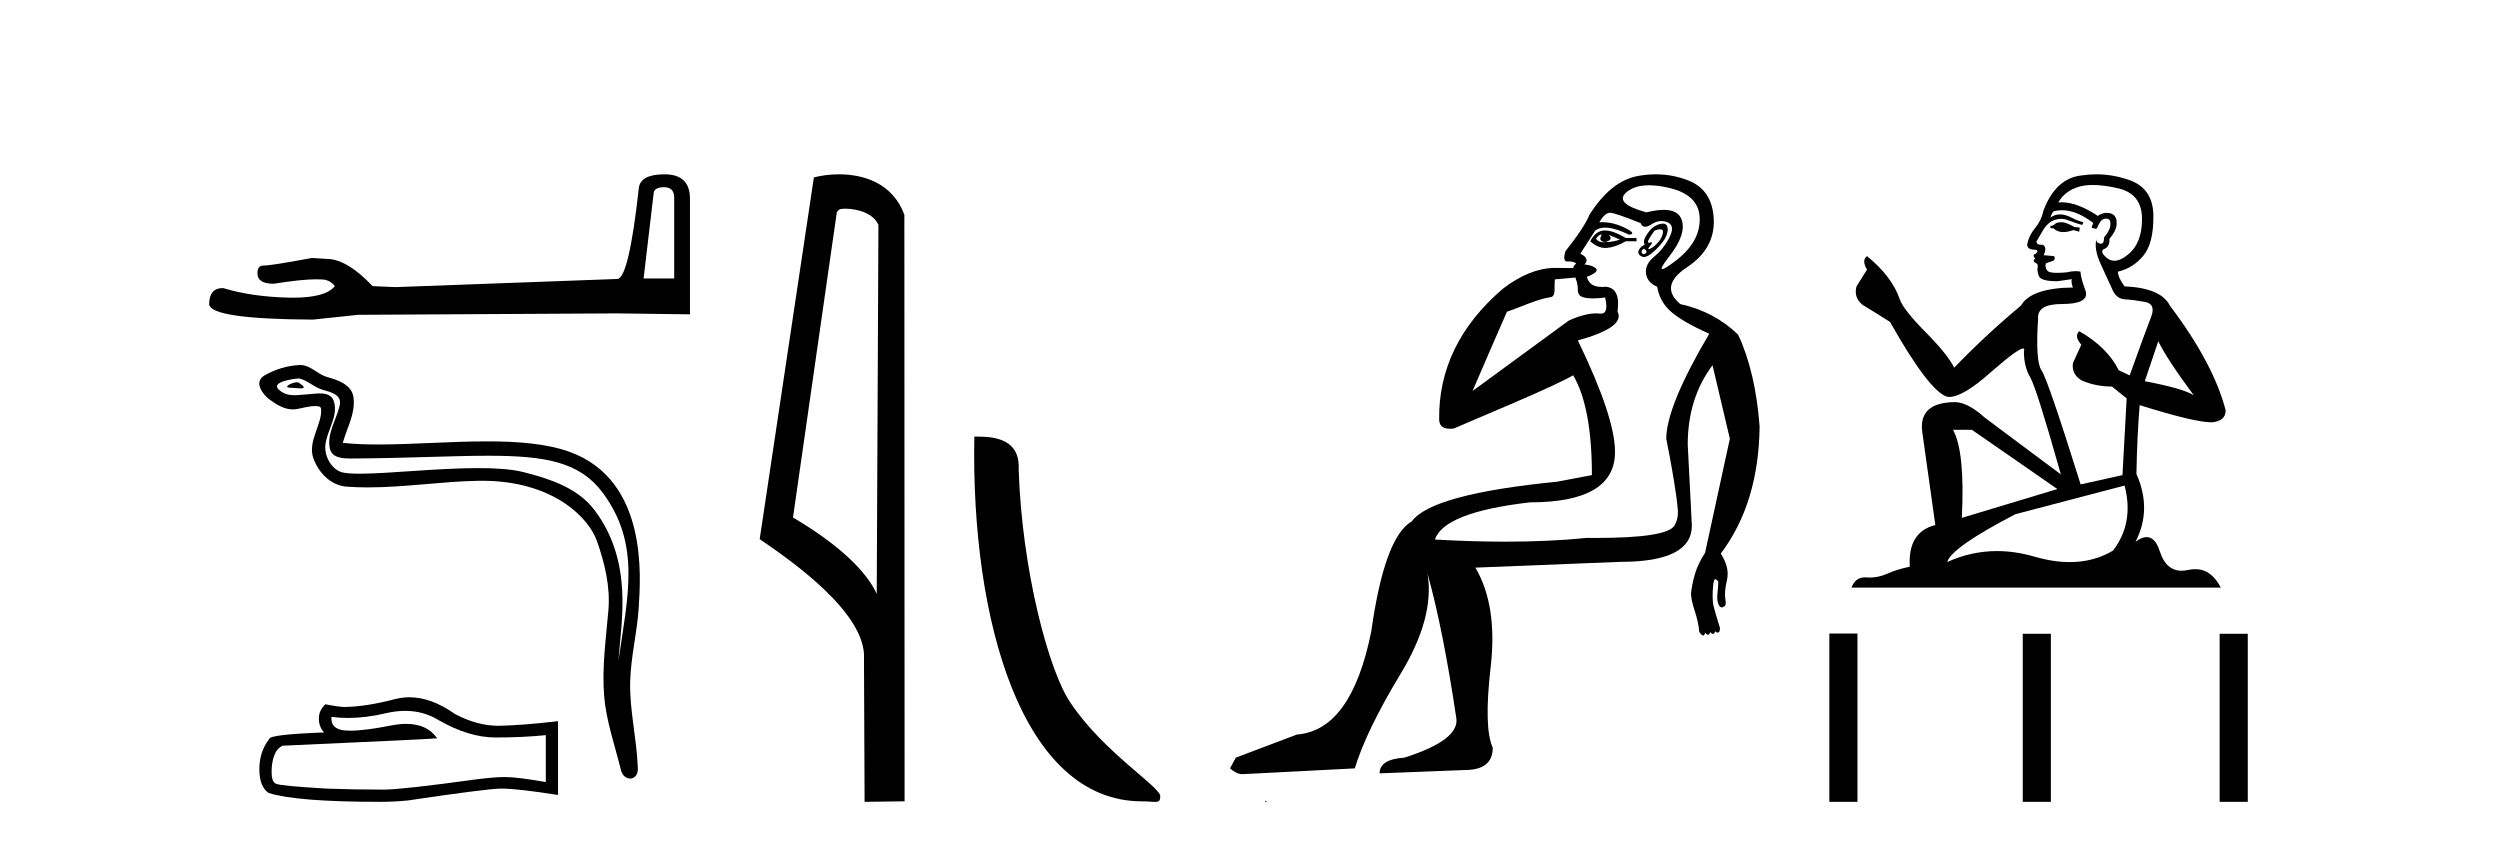
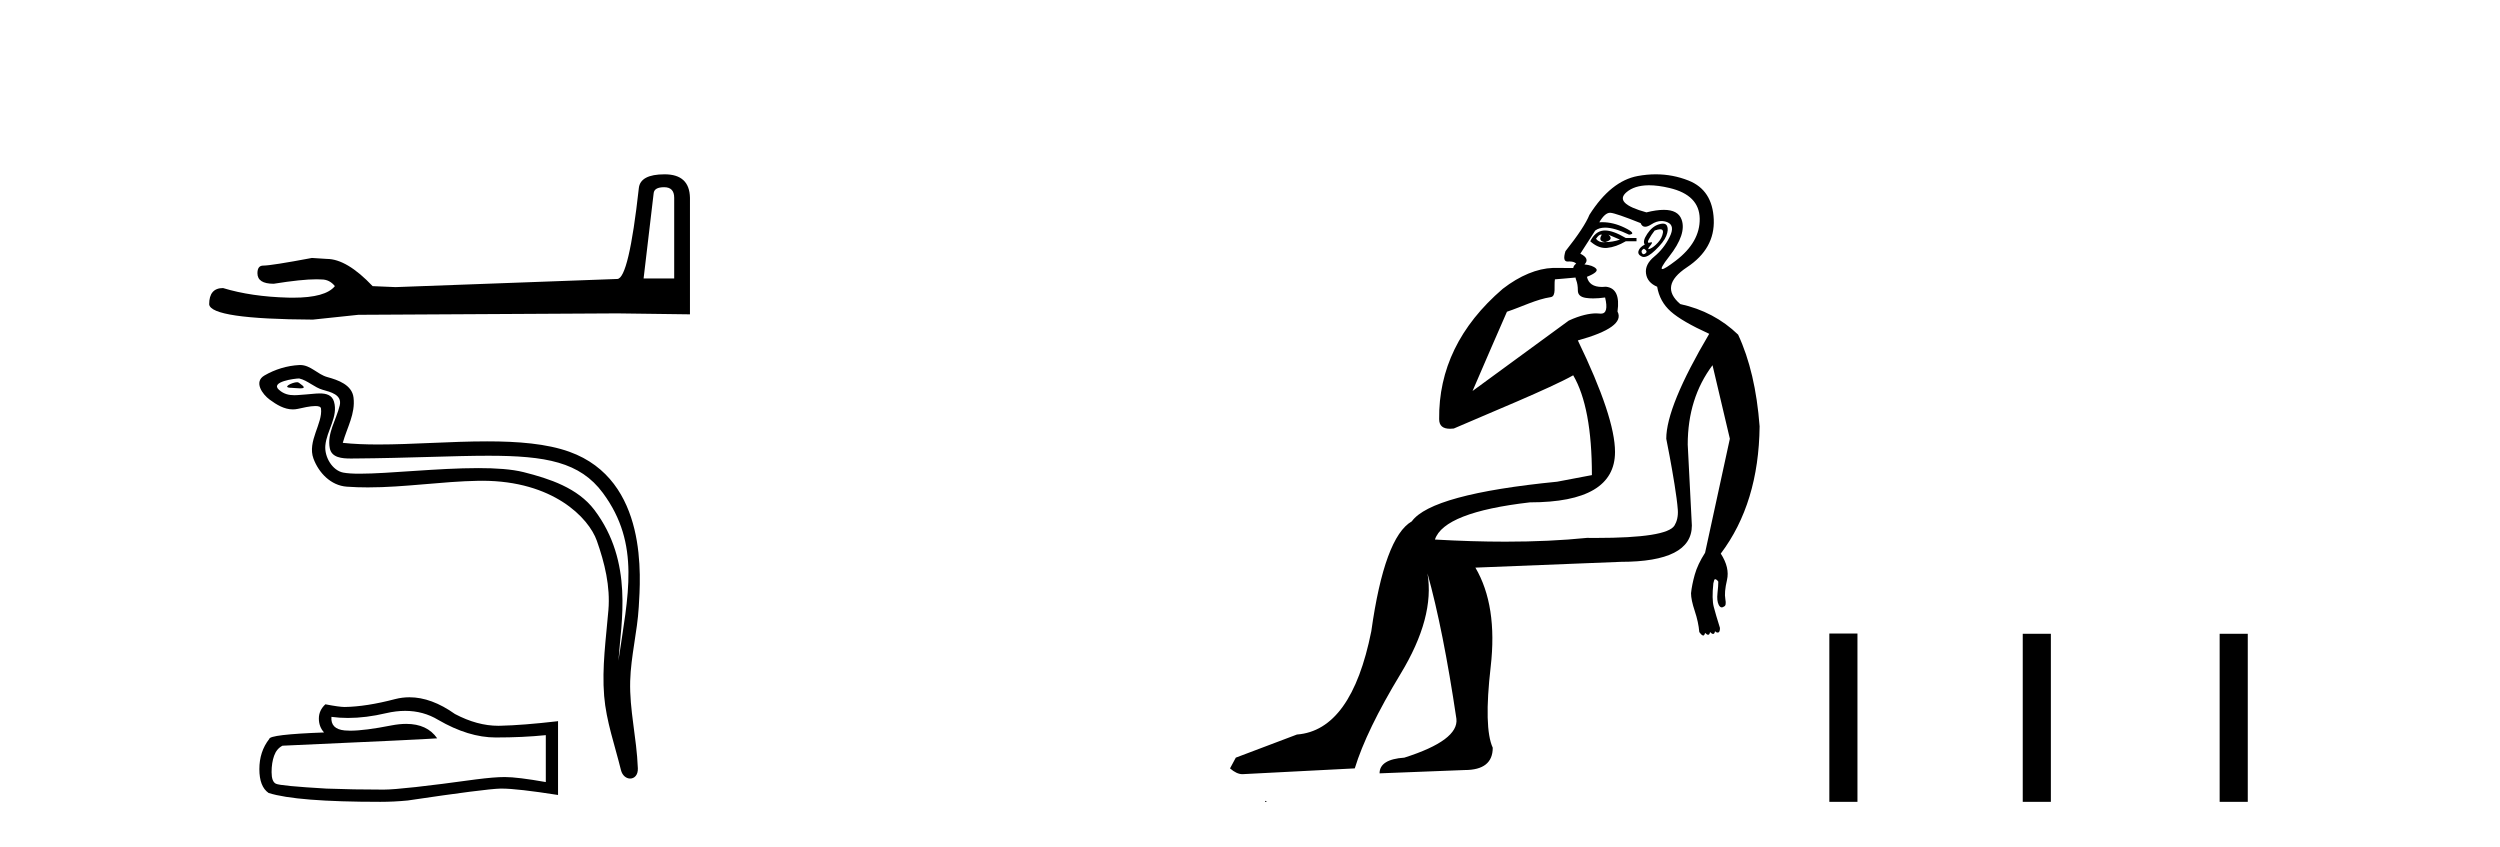
<svg xmlns="http://www.w3.org/2000/svg" width="121.0" height="41.0">
  <path d="M 32.145 9.061 Q 32.631 9.061 32.631 9.57 L 32.631 13.479 L 31.15 13.479 L 31.636 9.362 Q 31.659 9.061 32.145 9.061 ZM 32.168 8.437 Q 30.988 8.437 30.919 9.108 Q 30.433 13.479 29.878 13.502 L 19.145 13.896 L 18.035 13.849 Q 16.786 12.531 15.814 12.531 Q 15.467 12.508 15.097 12.485 Q 13.131 12.855 12.738 12.855 Q 12.46 12.855 12.46 13.225 Q 12.46 13.734 13.247 13.734 Q 14.597 13.518 15.319 13.518 Q 15.45 13.518 15.56 13.526 Q 15.953 13.526 16.208 13.849 Q 15.757 14.408 14.189 14.408 Q 14.068 14.408 13.941 14.405 Q 12.16 14.358 10.795 13.942 Q 10.124 13.942 10.124 14.728 Q 10.194 15.445 15.144 15.469 L 17.341 15.237 L 29.878 15.168 L 33.394 15.214 L 33.394 9.57 Q 33.371 8.437 32.168 8.437 Z" style="fill:#000000;stroke:none" />
  <path d="M 14.379 18.499 C 14.152 18.499 13.592 18.768 14.117 18.771 C 14.202 18.771 14.391 18.797 14.532 18.797 C 14.699 18.797 14.796 18.76 14.565 18.601 C 14.509 18.562 14.459 18.501 14.387 18.499 C 14.385 18.499 14.382 18.499 14.379 18.499 ZM 14.467 18.318 C 14.477 18.318 14.483 18.318 14.486 18.319 C 14.891 18.412 15.21 18.753 15.63 18.87 C 15.984 18.969 16.565 19.1 16.444 19.618 C 16.282 20.309 15.817 20.977 15.963 21.7 C 16.054 22.153 16.559 22.192 16.966 22.192 C 17.034 22.192 17.099 22.191 17.159 22.191 C 19.822 22.17 21.936 22.058 23.632 22.058 C 26.413 22.058 28.071 22.359 29.18 23.859 C 31.019 26.347 30.39 28.836 29.932 31.977 C 30.06 30.124 30.675 27.204 28.769 24.682 C 27.964 23.617 26.6 23.169 25.344 22.852 C 24.768 22.707 23.998 22.656 23.148 22.656 C 21.186 22.656 18.802 22.927 17.415 22.927 C 17.085 22.927 16.812 22.912 16.614 22.874 C 16.08 22.771 15.699 22.113 15.746 21.567 C 15.808 20.843 16.379 20.171 16.165 19.44 C 16.069 19.115 15.786 19.042 15.477 19.042 C 15.256 19.042 15.023 19.079 14.836 19.089 C 14.635 19.099 14.437 19.128 14.244 19.128 C 13.989 19.128 13.742 19.078 13.504 18.869 C 13.052 18.471 14.286 18.318 14.467 18.318 ZM 14.528 17.667 C 14.515 17.667 14.501 17.667 14.486 17.668 C 13.899 17.696 13.309 17.877 12.8 18.173 C 12.269 18.481 12.696 19.08 13.055 19.344 C 13.386 19.587 13.758 19.815 14.174 19.815 C 14.254 19.815 14.336 19.806 14.42 19.788 C 14.633 19.741 15.008 19.652 15.264 19.652 C 15.415 19.652 15.524 19.683 15.536 19.771 C 15.63 20.491 14.862 21.365 15.172 22.197 C 15.426 22.88 16.007 23.499 16.784 23.555 C 17.125 23.58 17.464 23.59 17.804 23.59 C 19.595 23.59 21.376 23.301 23.167 23.27 C 23.224 23.269 23.281 23.269 23.337 23.269 C 26.768 23.269 28.494 25.06 28.887 26.173 C 29.268 27.251 29.543 28.381 29.447 29.528 C 29.331 30.91 29.128 32.303 29.241 33.685 C 29.34 34.903 29.764 36.086 30.053 37.268 C 30.121 37.544 30.316 37.682 30.499 37.682 C 30.7 37.682 30.885 37.517 30.872 37.187 C 30.812 35.664 30.461 34.363 30.501 32.958 C 30.536 31.75 30.845 30.588 30.916 29.377 C 30.999 27.972 31.39 23.243 27.559 21.866 C 26.457 21.47 25.058 21.362 23.576 21.362 C 21.822 21.362 19.95 21.513 18.312 21.513 C 17.699 21.513 17.119 21.492 16.59 21.434 C 16.801 20.682 17.205 20.027 17.111 19.243 C 17.037 18.624 16.359 18.392 15.844 18.251 C 15.364 18.12 15.037 17.667 14.528 17.667 Z" style="fill:#000000;stroke:none" />
  <path d="M 19.612 34.406 Q 20.487 34.406 21.209 34.842 Q 22.677 35.694 23.992 35.694 Q 25.314 35.694 26.417 35.581 L 26.417 37.852 Q 25.046 37.609 24.438 37.609 L 24.422 37.609 Q 23.927 37.609 23.042 37.722 Q 19.449 38.217 18.564 38.217 Q 17.096 38.217 15.798 38.168 Q 13.575 38.039 13.356 37.933 Q 13.145 37.836 13.145 37.373 Q 13.145 36.919 13.267 36.578 Q 13.388 36.238 13.672 36.092 Q 20.617 35.783 21.16 35.735 Q 20.676 35.036 19.661 35.036 Q 19.331 35.036 18.946 35.11 Q 17.652 35.365 16.951 35.365 Q 16.803 35.365 16.682 35.353 Q 15.993 35.288 16.041 34.696 L 16.041 34.696 Q 16.429 34.749 16.841 34.749 Q 17.708 34.749 18.686 34.518 Q 19.168 34.406 19.612 34.406 ZM 19.818 33.748 Q 19.467 33.748 19.124 33.836 Q 17.737 34.201 16.682 34.218 Q 16.422 34.218 15.749 34.088 Q 15.433 34.38 15.433 34.777 Q 15.433 35.175 15.684 35.451 Q 13.031 35.548 13.031 35.767 Q 12.553 36.376 12.553 37.227 Q 12.553 38.071 12.999 38.379 Q 14.346 38.809 18.41 38.809 Q 19.059 38.809 19.732 38.744 Q 23.497 38.185 24.219 38.168 Q 24.253 38.168 24.29 38.168 Q 25.032 38.168 27.009 38.477 L 27.009 34.891 L 26.993 34.907 Q 25.298 35.102 24.227 35.126 Q 24.172 35.128 24.117 35.128 Q 23.098 35.128 22.02 34.558 Q 20.88 33.748 19.818 33.748 Z" style="fill:#000000;stroke:none" />
-   <path d="M 40.904 10.1 C 41.528 10.1 42.293 10.34 42.516 10.89 L 42.434 28.751 L 42.434 28.751 C 42.117 28.034 41.176 26.699 38.381 25.046 L 40.503 10.263 C 40.602 10.157 40.6 10.1 40.904 10.1 ZM 42.434 28.751 L 42.434 28.751 C 42.434 28.751 42.434 28.751 42.434 28.751 L 42.434 28.751 L 42.434 28.751 ZM 40.607 8.437 C 40.129 8.437 39.697 8.505 39.392 8.588 L 36.769 26.094 C 38.156 27.044 41.969 29.648 41.817 31.91 L 41.846 38.809 L 43.782 38.783 L 43.771 10.393 C 43.195 8.837 41.764 8.437 40.607 8.437 Z" style="fill:#000000;stroke:none" />
-   <path d="M 55.274 38.785 C 55.928 38.785 56.159 38.932 56.158 38.539 C 56.158 38.071 53.412 36.418 51.805 34.004 C 50.774 32.504 49.456 27.607 49.303 22.695 C 49.38 21.083 47.798 21.132 47.158 21.132 C 46.987 30.016 49.461 38.785 55.274 38.785 Z" style="fill:#000000;stroke:none" />
  <path d="M 77.492 11.353 C 77.494 11.353 77.495 11.353 77.497 11.353 C 77.507 11.353 77.517 11.355 77.527 11.358 C 77.394 11.572 77.447 11.692 77.687 11.718 C 77.981 11.638 78.034 11.518 77.847 11.358 L 77.847 11.358 C 78.034 11.438 78.221 11.518 78.407 11.598 C 78.167 11.678 77.927 11.718 77.687 11.718 C 77.656 11.723 77.626 11.725 77.597 11.725 C 77.453 11.725 77.336 11.67 77.247 11.558 C 77.339 11.421 77.42 11.353 77.492 11.353 ZM 77.682 11.155 C 77.656 11.155 77.632 11.156 77.607 11.158 C 77.341 11.185 77.128 11.358 76.968 11.678 C 77.208 11.894 77.453 12.002 77.704 12.002 C 77.731 12.002 77.759 12.001 77.787 11.998 C 78.067 11.971 78.367 11.865 78.687 11.678 L 79.207 11.678 L 79.207 11.518 L 78.687 11.518 C 78.276 11.277 77.942 11.155 77.685 11.155 C 77.684 11.155 77.683 11.155 77.682 11.155 ZM 80.352 11.097 C 80.458 11.097 80.503 11.151 80.487 11.258 C 80.46 11.432 80.38 11.591 80.247 11.738 C 80.114 11.885 79.987 11.985 79.867 12.038 C 79.835 12.052 79.811 12.059 79.796 12.059 C 79.755 12.059 79.779 12.005 79.867 11.898 C 79.961 11.783 79.981 11.725 79.927 11.725 C 79.913 11.725 79.892 11.729 79.867 11.738 C 79.841 11.747 79.82 11.751 79.803 11.751 C 79.743 11.751 79.744 11.693 79.807 11.578 C 79.887 11.431 79.98 11.291 80.086 11.158 C 80.196 11.118 80.284 11.098 80.349 11.097 C 80.35 11.097 80.351 11.097 80.352 11.097 ZM 79.567 12.038 C 79.7 12.118 79.727 12.191 79.647 12.258 C 79.611 12.288 79.578 12.303 79.55 12.303 C 79.517 12.303 79.489 12.281 79.467 12.238 C 79.427 12.158 79.46 12.091 79.567 12.038 ZM 80.484 10.823 C 80.429 10.823 80.363 10.835 80.287 10.859 C 80.073 10.925 79.887 11.078 79.727 11.318 C 79.567 11.558 79.527 11.731 79.607 11.838 C 79.447 11.918 79.347 12.018 79.307 12.138 C 79.267 12.258 79.32 12.351 79.467 12.418 C 79.496 12.431 79.528 12.438 79.563 12.438 C 79.702 12.438 79.883 12.331 80.107 12.118 C 80.386 11.852 80.567 11.618 80.647 11.418 C 80.727 11.218 80.74 11.058 80.686 10.938 C 80.653 10.863 80.589 10.825 80.493 10.823 C 80.49 10.823 80.487 10.823 80.484 10.823 ZM 79.813 8.967 C 80.104 8.967 80.436 9.011 80.806 9.099 C 81.766 9.326 82.252 9.819 82.266 10.578 C 82.279 11.338 81.893 12.018 81.106 12.618 C 80.752 12.888 80.536 13.023 80.458 13.023 C 80.361 13.023 80.471 12.821 80.786 12.418 C 81.36 11.685 81.56 11.085 81.386 10.619 C 81.272 10.311 80.986 10.157 80.528 10.157 C 80.293 10.157 80.013 10.197 79.687 10.279 C 78.62 9.985 78.301 9.659 78.727 9.299 C 78.98 9.086 79.327 8.975 79.769 8.968 C 79.783 8.968 79.798 8.967 79.813 8.967 ZM 76.257 13.433 C 76.259 13.471 76.27 13.512 76.288 13.558 C 76.341 13.691 76.368 13.858 76.368 14.058 C 76.368 14.258 76.494 14.377 76.748 14.417 C 76.857 14.434 76.977 14.443 77.108 14.443 C 77.282 14.443 77.475 14.428 77.687 14.398 L 77.687 14.398 C 77.812 14.92 77.745 15.181 77.486 15.181 C 77.467 15.181 77.448 15.18 77.427 15.177 C 77.376 15.17 77.319 15.167 77.256 15.167 C 76.942 15.167 76.486 15.258 75.928 15.517 L 71.271 18.924 C 71.916 17.419 72.479 16.136 72.936 15.088 C 73.662 14.846 74.357 14.487 75.056 14.381 C 75.335 14.339 75.203 13.834 75.258 13.52 C 75.329 13.519 75.889 13.464 76.257 13.433 ZM 77.927 10.298 C 77.928 10.298 77.93 10.298 77.931 10.298 C 77.937 10.298 77.942 10.298 77.947 10.299 C 78.121 10.312 78.607 10.479 79.407 10.799 C 79.451 10.916 79.524 10.975 79.624 10.975 C 79.706 10.975 79.807 10.936 79.927 10.859 C 80.092 10.751 80.254 10.698 80.414 10.698 C 80.513 10.698 80.61 10.718 80.706 10.758 C 80.96 10.865 80.993 11.105 80.806 11.479 C 80.62 11.852 80.373 12.165 80.067 12.418 C 79.76 12.671 79.627 12.944 79.667 13.237 C 79.707 13.531 79.887 13.744 80.207 13.878 C 80.287 14.357 80.506 14.757 80.866 15.077 C 81.226 15.397 81.846 15.757 82.726 16.157 C 81.34 18.503 80.647 20.195 80.647 21.235 C 80.647 21.235 80.719 21.594 80.813 22.096 C 80.96 22.887 81.159 24.031 81.206 24.674 C 81.23 24.993 81.158 25.25 81.046 25.434 C 80.8 25.838 79.532 26.036 77.253 26.036 C 77.109 26.036 76.96 26.035 76.808 26.034 C 75.605 26.156 74.288 26.217 72.858 26.217 C 71.786 26.217 70.65 26.182 69.45 26.114 C 69.744 25.234 71.276 24.634 74.049 24.314 C 76.795 24.314 78.167 23.501 78.167 21.875 C 78.167 20.755 77.568 18.956 76.368 16.477 C 77.914 16.05 78.554 15.584 78.287 15.077 C 78.394 14.331 78.207 13.931 77.728 13.878 C 77.661 13.884 77.598 13.888 77.538 13.888 C 77.121 13.888 76.878 13.724 76.808 13.398 C 77.208 13.238 77.354 13.104 77.247 12.998 C 77.141 12.891 76.954 12.825 76.688 12.798 C 76.874 12.611 76.807 12.438 76.488 12.278 L 77.208 11.158 C 77.333 11.064 77.493 11.017 77.687 11.017 C 77.99 11.017 78.376 11.131 78.847 11.358 C 79.113 11.332 79.04 11.218 78.627 11.018 C 78.263 10.842 77.903 10.754 77.549 10.754 C 77.501 10.754 77.454 10.755 77.407 10.758 C 77.586 10.451 77.76 10.298 77.927 10.298 ZM 80.142 8.437 C 79.855 8.437 79.564 8.464 79.267 8.519 C 78.4 8.679 77.621 9.305 76.928 10.398 C 76.768 10.798 76.381 11.385 75.768 12.158 C 75.665 12.492 75.699 12.658 75.868 12.658 C 75.875 12.658 75.881 12.658 75.888 12.658 C 75.915 12.656 75.94 12.655 75.965 12.655 C 76.112 12.655 76.219 12.689 76.288 12.758 C 76.199 12.824 76.152 12.896 76.146 12.971 L 75.157 12.968 C 74.404 12.995 73.568 13.333 72.734 13.978 C 70.638 15.778 69.629 17.894 69.655 20.286 C 69.655 20.609 69.839 20.752 70.181 20.752 C 70.237 20.752 70.297 20.748 70.362 20.741 C 71.907 20.068 75.069 18.777 76.143 18.164 C 76.746 19.195 77.048 20.806 77.048 22.995 L 75.368 23.314 C 71.316 23.714 68.97 24.354 68.33 25.234 C 67.451 25.74 66.797 27.513 66.371 30.552 C 65.731 33.751 64.531 35.417 62.772 35.551 L 59.813 36.67 L 59.533 37.19 C 59.746 37.376 59.946 37.47 60.133 37.47 L 65.571 37.19 C 65.945 35.964 66.684 34.438 67.79 32.611 C 68.897 30.785 69.33 29.166 69.09 27.753 L 69.09 27.753 C 69.597 29.566 70.063 31.912 70.49 34.791 C 70.57 35.484 69.73 36.111 67.97 36.67 C 67.171 36.724 66.771 36.977 66.771 37.43 L 70.889 37.27 C 71.796 37.27 72.249 36.91 72.249 36.19 C 71.956 35.55 71.922 34.244 72.149 32.272 C 72.376 30.299 72.129 28.699 71.409 27.473 L 78.447 27.193 C 80.74 27.193 81.886 26.607 81.886 25.434 L 81.686 21.515 C 81.686 20.022 82.086 18.742 82.886 17.676 L 83.725 21.235 L 82.526 26.753 C 82.286 27.127 82.119 27.48 82.026 27.813 C 81.933 28.146 81.873 28.446 81.846 28.713 C 81.846 28.926 81.906 29.212 82.026 29.572 C 82.146 29.932 82.219 30.272 82.246 30.592 C 82.299 30.672 82.353 30.725 82.406 30.752 C 82.417 30.757 82.427 30.76 82.436 30.76 C 82.475 30.76 82.504 30.718 82.526 30.632 C 82.586 30.693 82.636 30.723 82.674 30.723 C 82.721 30.723 82.751 30.679 82.766 30.592 C 82.826 30.653 82.876 30.683 82.915 30.683 C 82.961 30.683 82.991 30.64 83.006 30.552 C 83.049 30.595 83.091 30.616 83.134 30.616 C 83.144 30.616 83.155 30.615 83.166 30.612 C 83.219 30.599 83.246 30.526 83.246 30.392 C 83.112 29.966 83.012 29.626 82.946 29.373 C 82.879 29.119 82.873 28.739 82.926 28.233 C 82.953 28.099 82.979 28.033 83.006 28.033 C 83.059 28.033 83.113 28.073 83.166 28.153 C 83.166 28.286 83.152 28.473 83.126 28.713 C 83.099 28.953 83.119 29.139 83.185 29.273 C 83.227 29.356 83.277 29.398 83.334 29.398 C 83.368 29.398 83.405 29.383 83.445 29.353 C 83.525 29.326 83.546 29.206 83.506 28.993 C 83.466 28.779 83.492 28.473 83.586 28.073 C 83.679 27.673 83.579 27.247 83.285 26.794 C 84.512 25.167 85.138 23.114 85.165 20.635 C 85.032 18.876 84.685 17.396 84.125 16.197 C 83.352 15.45 82.419 14.957 81.326 14.717 C 80.633 14.131 80.74 13.538 81.646 12.938 C 82.553 12.338 82.986 11.565 82.946 10.619 C 82.906 9.672 82.499 9.046 81.726 8.739 C 81.219 8.538 80.691 8.437 80.144 8.437 C 80.143 8.437 80.142 8.437 80.142 8.437 ZM 61.227 38.759 C 61.225 38.775 61.228 38.793 61.227 38.809 C 61.237 38.809 61.245 38.809 61.253 38.809 C 61.272 38.809 61.285 38.809 61.304 38.809 C 61.311 38.809 61.319 38.809 61.328 38.809 C 61.3 38.787 61.255 38.78 61.227 38.759 Z" style="fill:#000000;stroke:none" />
-   <path d="M 99.825 10.754 Q 99.544 10.754 99.454 10.844 Q 99.375 10.934 99.24 10.934 L 99.24 11.035 L 99.397 11.057 Q 99.572 11.232 99.861 11.232 Q 100.076 11.232 100.354 11.136 L 100.635 11.215 L 100.657 11.012 L 100.41 10.99 Q 100.05 10.787 99.825 10.754 ZM 101.299 8.953 Q 101.818 8.953 102.503 9.111 Q 103.662 9.37 103.673 10.574 Q 103.684 11.766 102.998 12.318 Q 102.635 12.62 102.337 12.62 Q 102.081 12.62 101.873 12.396 Q 101.67 12.194 101.794 12.07 Q 102.12 11.969 102.098 11.564 Q 102.446 11.136 102.446 10.832 Q 102.468 10.303 101.96 10.303 Q 101.939 10.303 101.918 10.304 Q 101.693 10.326 101.535 10.45 Q 100.54 9.79 99.783 9.79 Q 99.701 9.79 99.622 9.797 L 99.622 9.797 Q 99.949 9.224 100.646 9.032 Q 100.931 8.953 101.299 8.953 ZM 104.46 16.514 Q 104.899 17.414 106.182 19.136 Q 105.698 18.81 103.808 18.45 L 104.46 16.514 ZM 99.795 10.175 Q 100.505 10.175 101.31 10.787 L 101.231 11.012 Q 101.326 11.068 101.415 11.068 Q 101.453 11.068 101.49 11.057 Q 101.67 10.585 101.895 10.585 Q 101.922 10.582 101.946 10.582 Q 102.163 10.582 102.143 10.855 Q 102.143 11.136 101.839 11.485 Q 101.839 11.796 101.687 11.796 Q 101.664 11.796 101.636 11.789 Q 101.434 11.744 101.468 11.564 L 101.468 11.564 Q 101.333 12.07 101.704 12.846 Q 102.064 13.634 102.255 14.05 Q 102.446 14.467 102.863 14.489 Q 103.279 14.512 103.819 14.613 Q 104.359 14.714 104.112 15.344 Q 103.864 15.974 103.077 18.168 L 102.548 17.921 Q 101.996 16.807 100.635 16.031 L 100.635 16.031 Q 100.376 16.278 100.736 16.683 L 100.331 17.572 Q 100.252 18.101 100.736 18.405 Q 101.411 18.708 102.221 18.708 L 102.93 19.282 L 102.728 22.995 L 100.702 23.445 Q 99.116 18.371 98.812 17.932 Q 98.508 17.493 98.644 15.423 Q 98.587 14.714 99.802 14.714 Q 101.063 14.714 100.961 14.14 L 100.804 13.679 Q 100.68 13.251 100.702 13.15 Q 100.603 13.123 100.472 13.123 Q 100.275 13.123 100.005 13.184 Q 99.75 13.206 99.565 13.206 Q 99.195 13.206 99.105 13.116 Q 98.97 12.981 99.015 12.745 L 99.375 12.621 Q 99.499 12.554 99.42 12.396 L 98.914 12.351 Q 99.094 11.969 98.869 11.845 Q 98.835 11.848 98.805 11.848 Q 98.565 11.848 98.565 11.688 Q 98.644 11.541 98.88 11.148 Q 99.116 10.754 99.454 10.641 Q 99.605 10.592 99.755 10.592 Q 99.949 10.592 100.14 10.675 Q 100.477 10.81 100.781 10.889 L 100.838 10.754 Q 100.556 10.686 100.252 10.529 Q 99.96 10.377 99.707 10.377 Q 99.454 10.377 99.24 10.529 Q 99.296 10.326 99.397 10.225 Q 99.592 10.175 99.795 10.175 ZM 95.437 20.801 L 99.577 23.67 L 94.953 25.065 Q 95.111 21.859 94.526 20.801 ZM 102.829 23.501 Q 103.302 25.313 102.266 26.652 Q 101.339 27.205 100.179 27.205 Q 99.382 27.205 98.475 26.944 Q 97.545 26.672 96.655 26.672 Q 95.411 26.672 94.244 27.203 Q 94.447 26.494 97.552 24.885 L 102.829 23.501 ZM 101.46 8.437 Q 101.1 8.437 100.736 8.492 Q 99.476 8.638 98.891 10.225 Q 98.812 10.652 98.508 11.024 Q 98.205 11.384 98.115 11.823 Q 98.115 12.07 98.43 12.081 Q 98.745 12.093 98.508 12.295 Q 98.407 12.318 98.43 12.396 Q 98.441 12.475 98.508 12.498 Q 98.362 12.655 98.508 12.711 Q 98.666 12.779 98.621 12.936 Q 98.587 13.105 98.677 13.353 Q 98.767 13.612 99.577 13.612 L 100.275 13.51 L 100.275 13.51 Q 100.23 13.679 100.331 13.915 Q 98.306 13.938 97.811 14.793 Q 96.112 16.211 94.582 17.797 Q 94.278 17.167 93.198 16.076 Q 92.129 14.995 91.949 14.489 Q 91.578 13.387 90.363 12.396 Q 90.093 12.599 90.363 13.049 L 89.856 13.859 Q 89.71 14.388 90.138 14.748 Q 90.79 15.142 91.476 15.581 Q 93.367 18.933 94.244 19.203 Q 94.293 19.211 94.346 19.211 Q 95.013 19.211 96.348 18.022 Q 97.671 16.866 97.917 16.866 Q 98.004 16.866 97.957 17.009 Q 97.957 17.741 98.261 18.258 Q 98.565 18.776 99.746 22.961 L 96.067 20.216 Q 95.234 19.462 94.604 19.462 Q 92.838 19.485 93.04 20.925 L 93.67 25.414 Q 92.332 25.74 92.433 27.428 Q 91.825 27.552 91.319 27.777 Q 90.91 27.954 90.493 27.954 Q 90.406 27.954 90.318 27.946 Q 90.287 27.944 90.258 27.944 Q 89.799 27.944 89.609 28.441 L 107.487 28.441 Q 107.031 27.547 106.251 27.547 Q 106.088 27.547 105.912 27.586 Q 105.742 27.623 105.59 27.623 Q 104.839 27.623 104.539 26.697 Q 104.317 25.995 103.899 25.995 Q 103.661 25.995 103.358 26.224 Q 104.168 24.66 103.403 22.939 Q 103.437 21.071 103.56 19.608 Q 106.204 20.441 107.059 20.441 Q 107.723 20.374 107.723 19.867 Q 107.138 17.594 105.023 14.793 Q 104.595 13.938 102.829 13.859 Q 102.525 13.454 102.503 13.15 Q 103.234 12.981 103.729 12.385 Q 104.235 11.789 104.224 10.45 Q 104.213 9.122 103.065 8.717 Q 102.271 8.437 101.46 8.437 Z" style="fill:#000000;stroke:none" />
  <path d="M 88.54 30.663 L 88.54 38.809 L 89.901 38.809 L 89.901 30.663 ZM 97.901 30.675 L 97.901 38.809 L 99.262 38.809 L 99.262 30.675 ZM 107.431 30.675 L 107.431 38.809 L 108.792 38.809 L 108.792 30.675 Z" style="fill:#000000;stroke:none" />
</svg>